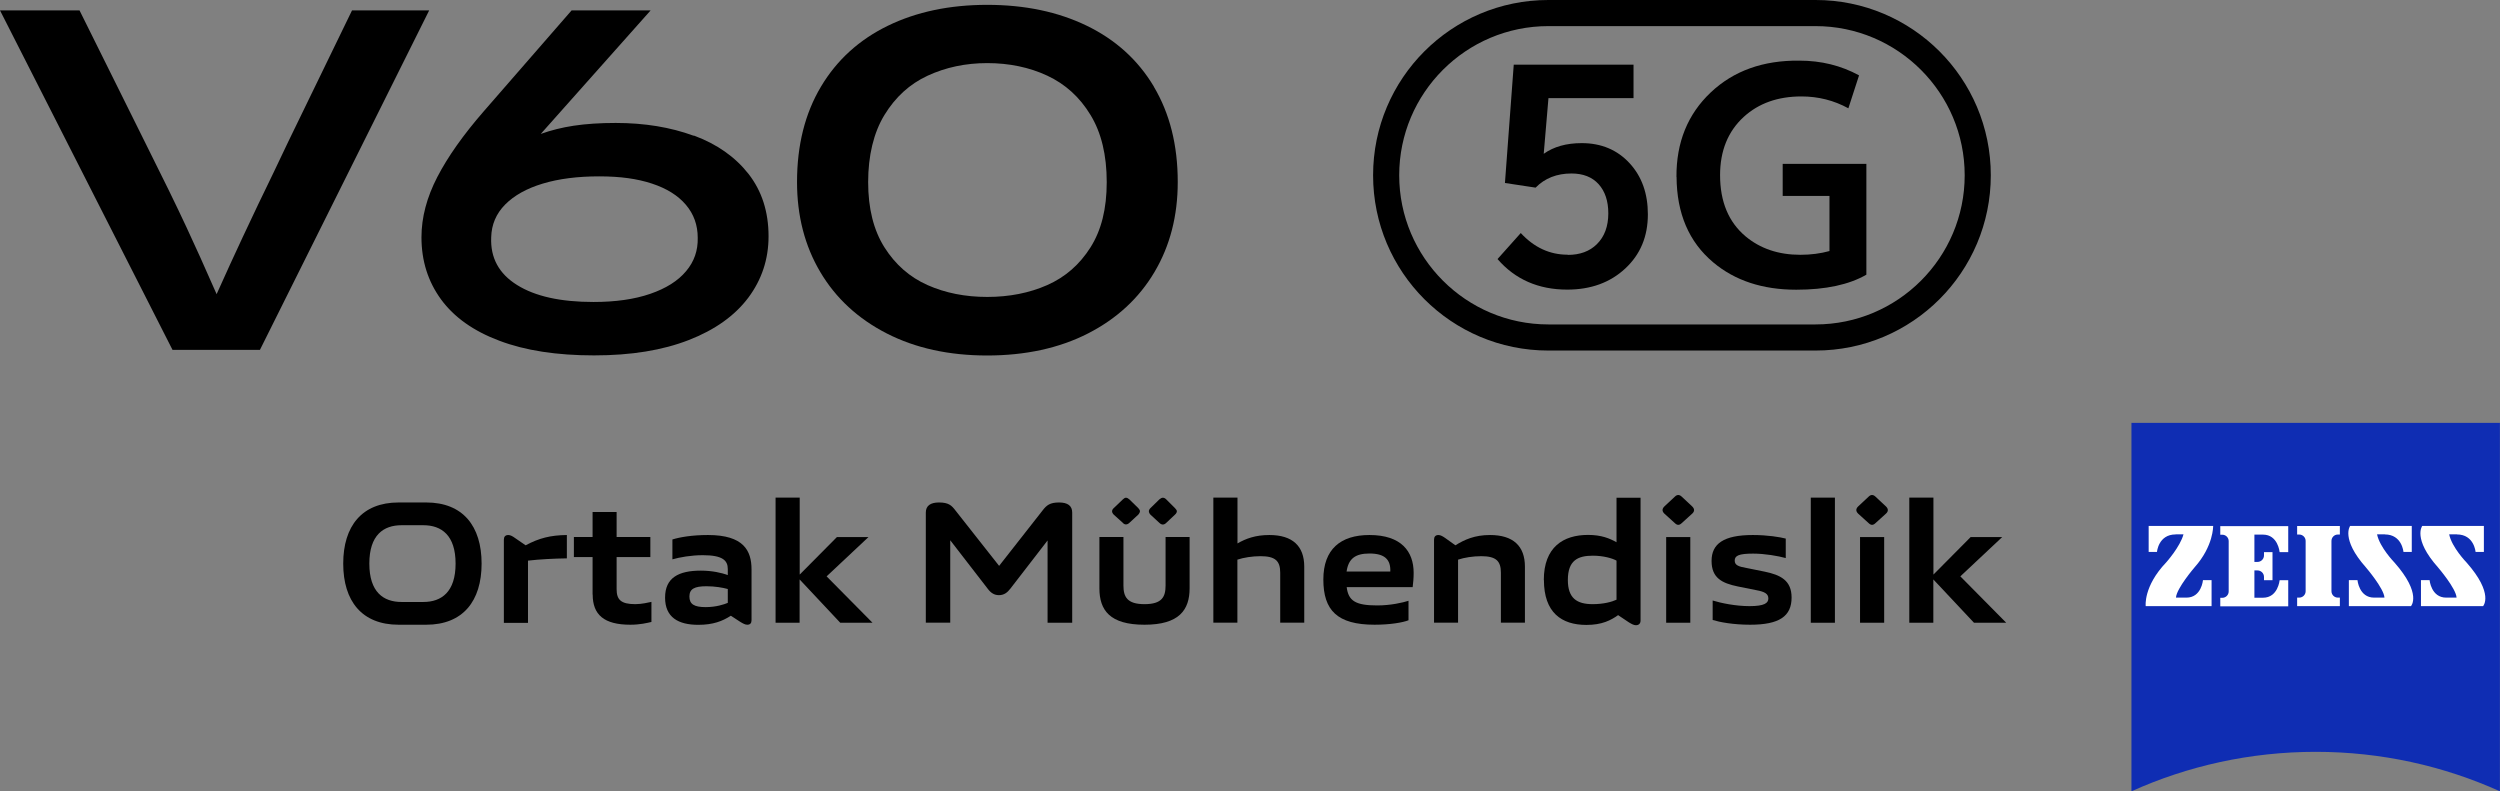
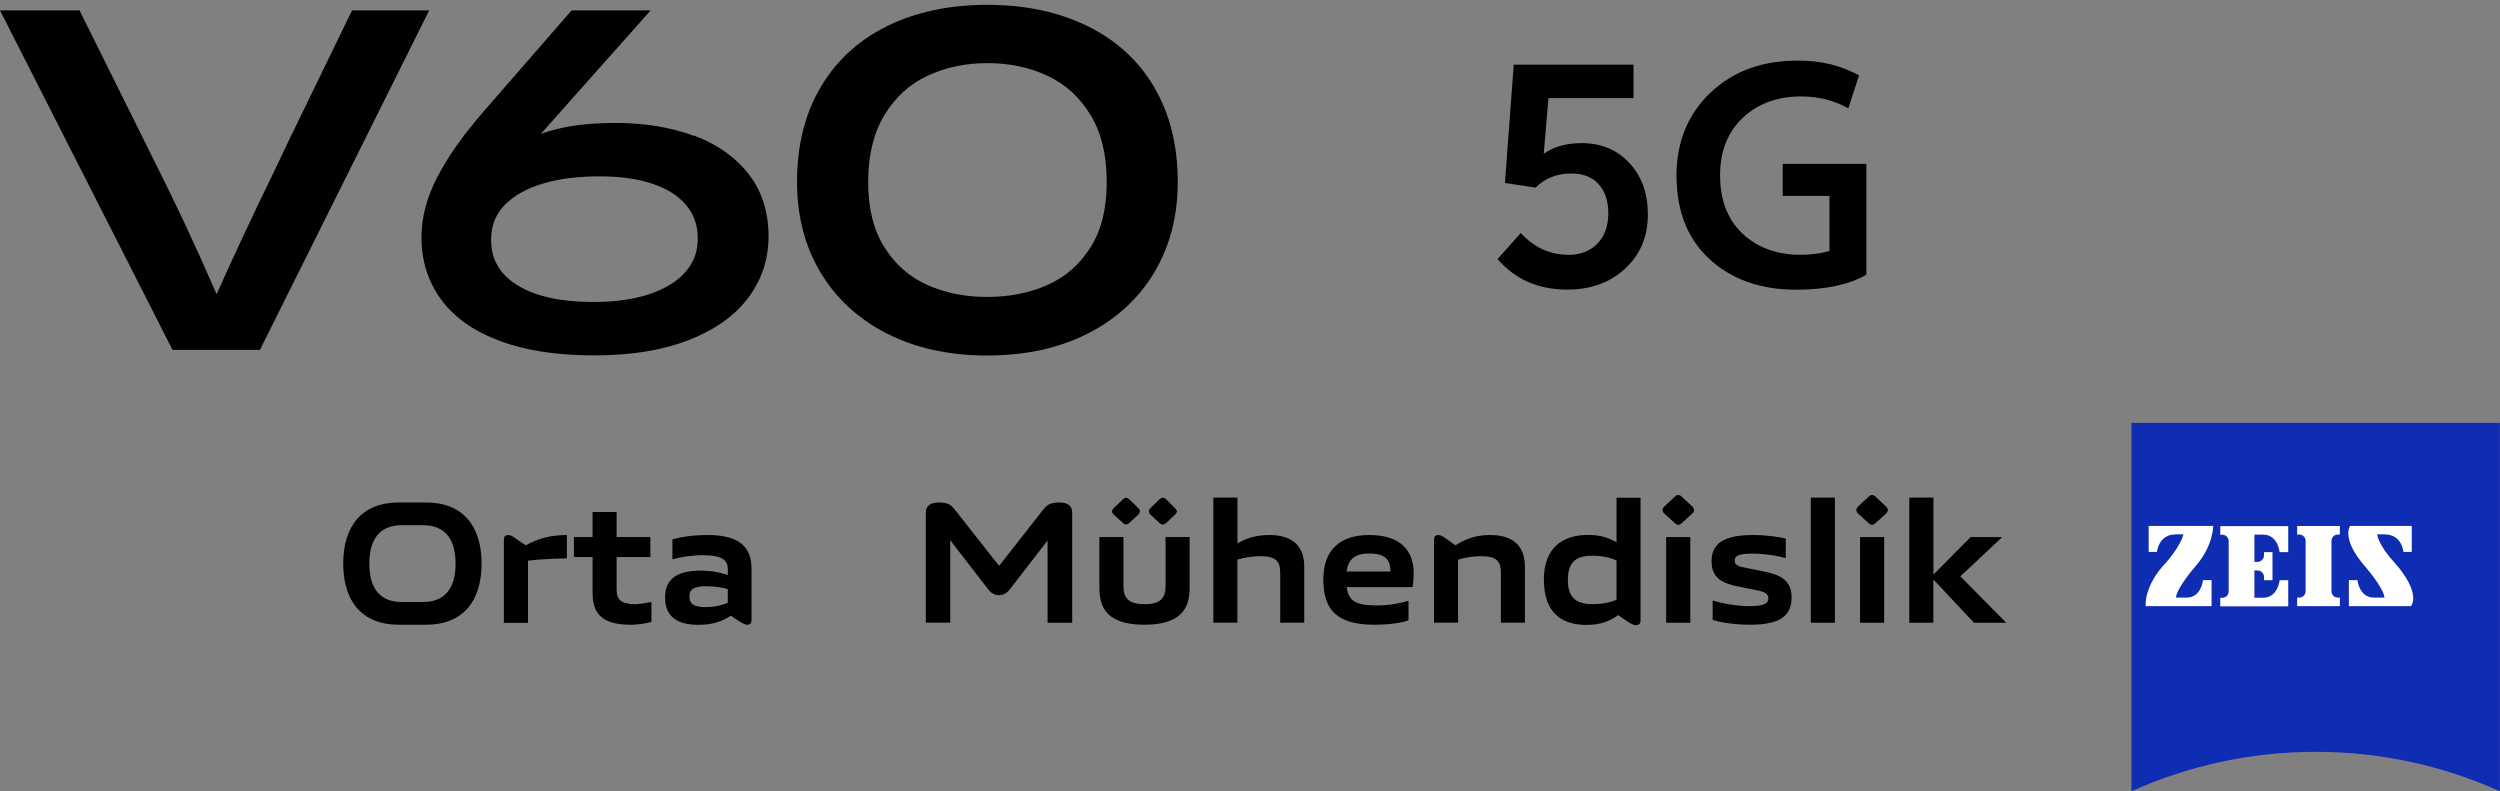
<svg xmlns="http://www.w3.org/2000/svg" id="_图层_1" data-name="图层 1" viewBox="0 0 252.75 80">
  <rect x="0" y="0" width="252.75" height="80" fill="#808080" stroke="none" />
  <defs>
    <style>
      .cls-1 {
        fill: #000;
      }

      .cls-1, .cls-2, .cls-3 {
        stroke-width: 0px;
      }

      .cls-2 {
        fill: #0f2db3;
      }

      .cls-3 {
        fill: #fff;
      }
    </style>
  </defs>
  <g>
    <g>
      <g>
        <path class="cls-1" d="M158.5,25.77c1.23,0,2.21-.36,2.94-1.08.77-.76,1.16-1.8,1.16-3.12,0-1.24-.33-2.23-.98-2.95-.65-.72-1.57-1.08-2.74-1.08-1.49,0-2.7.48-3.63,1.43l-3.1-.47.89-11.96h12.11v3.38h-8.6l-.48,5.63c1.01-.72,2.29-1.08,3.84-1.08,1.98,0,3.6.68,4.85,2.04,1.23,1.34,1.84,3.06,1.84,5.16,0,2.24-.76,4.06-2.29,5.48-1.53,1.42-3.48,2.13-5.86,2.13-2.91,0-5.27-1.03-7.05-3.09l2.35-2.63c1.35,1.46,2.93,2.19,4.73,2.19Z" />
        <path class="cls-1" d="M169.49,17.89c-.02-3.5,1.14-6.35,3.47-8.55,2.31-2.18,5.3-3.25,8.95-3.21,2.22,0,4.23.5,6.04,1.49l-1.08,3.33c-1.46-.8-3.04-1.2-4.75-1.2-2.37,0-4.32.69-5.83,2.07-1.59,1.46-2.39,3.42-2.39,5.89,0,2.68.86,4.74,2.57,6.18,1.48,1.24,3.33,1.87,5.54,1.87,1.07,0,2.05-.13,2.95-.38v-5.57h-4.73v-3.24h8.46v11.2c-1.75,1.01-4.11,1.52-7.09,1.52-3.4,0-6.2-.92-8.4-2.77-2.45-2.06-3.68-4.94-3.7-8.63Z" />
      </g>
-       <path class="cls-1" d="M183.55,2.64c8.31,0,15.08,6.76,15.08,15.08s-6.76,15.08-15.08,15.08h-27.01c-8.31,0-15.08-6.76-15.08-15.08s6.76-15.08,15.08-15.08h27.01M183.55,0h-27.01c-9.79,0-17.72,7.93-17.72,17.72s7.93,17.72,17.72,17.72h27.01c9.79,0,17.72-7.93,17.72-17.72S193.34,0,183.55,0h0Z" />
    </g>
    <g>
      <path class="cls-1" d="M35.59,1.05l-6.44,13.26c-.5,1.03-1,2.08-1.5,3.15-1.04,2.13-2.07,4.29-3.1,6.49-.82,1.74-1.71,3.7-2.65,5.79-1.18-2.69-2.2-4.96-3.04-6.75-1-2.15-2.41-5.04-4.23-8.67L8.04,1.05H0l17.44,34.32h8.84L43.39,1.05h-7.81Z" />
      <path class="cls-1" d="M70.12,13.72c-2.34-.86-4.96-1.29-7.87-1.29-1.57,0-2.99.09-4.25.28-1.19.18-2.3.46-3.33.83l11.11-12.49h-7.99l-8.88,10.2c-2.07,2.38-3.64,4.6-4.7,6.65-1.06,2.05-1.6,4.08-1.6,6.09,0,2.38.66,4.47,1.98,6.28,1.32,1.8,3.28,3.2,5.9,4.18,2.61.99,5.8,1.48,9.57,1.48s6.92-.52,9.57-1.55c2.65-1.03,4.65-2.46,6.02-4.28,1.36-1.82,2.05-3.89,2.05-6.21,0-2.48-.68-4.58-2.02-6.3-1.35-1.72-3.19-3.02-5.52-3.88ZM69.35,27.43c-.81.97-2.02,1.73-3.62,2.28-1.6.55-3.51.82-5.73.82-3.32,0-5.9-.57-7.73-1.72-1.83-1.14-2.7-2.75-2.61-4.82.03-1.28.5-2.39,1.41-3.31.91-.92,2.18-1.63,3.81-2.12,1.63-.49,3.53-.73,5.69-.73s3.85.24,5.34.73c1.49.49,2.63,1.2,3.43,2.14.8.94,1.2,2.05,1.2,3.34.03,1.29-.36,2.41-1.18,3.38Z" />
      <path class="cls-1" d="M116.66,8.76c-1.61-2.7-3.88-4.75-6.79-6.16-2.91-1.41-6.27-2.11-10.06-2.11s-7.14.7-10.04,2.11c-2.9,1.41-5.16,3.46-6.77,6.16-1.61,2.7-2.42,5.91-2.42,9.64,0,3.42.78,6.45,2.35,9.1,1.57,2.65,3.81,4.72,6.72,6.21,2.91,1.49,6.3,2.23,10.15,2.23s7.29-.74,10.2-2.23,5.15-3.56,6.72-6.21c1.57-2.65,2.35-5.68,2.35-9.1,0-3.73-.81-6.94-2.42-9.64ZM110.25,25.01c-1.1,1.74-2.56,3.01-4.37,3.81s-3.84,1.2-6.07,1.2-4.24-.4-6.04-1.2c-1.8-.8-3.25-2.07-4.35-3.81-1.1-1.74-1.65-3.94-1.65-6.6s.55-4.99,1.65-6.79c1.1-1.8,2.55-3.13,4.37-3.97s3.82-1.27,6.02-1.27,4.25.42,6.07,1.27c1.82.85,3.28,2.17,4.37,3.97,1.1,1.8,1.64,4.07,1.64,6.79s-.55,4.87-1.64,6.6Z" />
    </g>
  </g>
  <g>
    <path class="cls-2" d="M252.74,80c-5.68-2.56-11.98-3.99-18.62-3.99s-12.95,1.43-18.63,3.99v-37.25h37.25v37.25Z" />
    <path class="cls-3" d="M219.96,54.03c-1.75,0-1.89,1.77-1.89,1.77h-.84v-2.63h6.52s.05,2.03-1.88,4.19c0,0-1.83,2.13-1.88,3.06h1.06c1.52,0,1.67-1.77,1.67-1.77h.87v2.63h-6.66s-.25-1.99,2.07-4.42c0,0,1.42-1.59,1.75-2.84h-.79Z" />
    <path class="cls-3" d="M236.56,61.28v-.86h-.2c-.36,0-.65-.29-.65-.65v-5.08c0-.36.29-.65.65-.65h.2v-.86h-4.32v.86h.2c.37,0,.66.29.66.65v5.08c0,.36-.29.65-.66.65h-.2v.86h4.32Z" />
    <path class="cls-3" d="M231.34,61.29v-2.63h-.87s-.16,1.77-1.68,1.77h-.87v-2.76h.31c.36,0,.66.29.66.66v.33h.86v-2.84h-.86v.33c0,.36-.29.66-.66.66h-.31v-2.76h.87c1.52,0,1.68,1.77,1.68,1.77h.87v-2.63h-6.87v.87h.2c.36,0,.65.29.65.65v5.08c0,.36-.29.65-.65.65h-.2v.86h6.87Z" />
    <path class="cls-3" d="M241.1,54.03c1.75,0,1.89,1.77,1.89,1.77h.84v-2.63h-6.23s-.98,1.29,1.59,4.19c0,0,1.83,2.13,1.88,3.06h-1.05c-1.52,0-1.68-1.77-1.68-1.77h-.87v2.63h6.28s1.14-1.23-1.68-4.42c0,0-1.48-1.52-1.75-2.84h.8Z" />
-     <path class="cls-3" d="M248.39,54.03c1.75,0,1.89,1.77,1.89,1.77h.84v-2.63h-6.23s-.99,1.29,1.59,4.19c0,0,1.83,2.13,1.88,3.06h-1.05c-1.52,0-1.68-1.77-1.68-1.77h-.87v2.63h6.28s1.14-1.23-1.68-4.42c0,0-1.48-1.52-1.75-2.84h.79Z" />
    <g>
      <path class="cls-1" d="M40.3,63.16c-3.71,0-5.6-2.39-5.6-6.18s1.89-6.18,5.6-6.18h2.79c3.71,0,5.6,2.39,5.6,6.18s-1.89,6.18-5.6,6.18h-2.79ZM42.8,60.86c1.84,0,3.26-1.02,3.26-3.88s-1.42-3.88-3.26-3.88h-2.2c-1.84,0-3.26,1-3.26,3.88s1.42,3.88,3.26,3.88h2.2Z" />
      <path class="cls-1" d="M50.94,62.96v-8.4c0-.29.14-.47.45-.47.21,0,.43.12.69.31l1.06.73c1.37-.73,2.51-1.02,4.17-1.04v2.36c-1.3.02-2.74.09-3.93.23v6.29h-2.44Z" />
      <path class="cls-1" d="M59.91,60.11v-3.79h-1.89v-2.03h1.89v-2.53h2.43v2.53h3.41v2.03h-3.41v3.24c0,1.06.42,1.52,1.89,1.52.66,0,1.33-.17,1.63-.23v2.03c-.43.1-1.16.28-2.13.28-2.65,0-3.81-1-3.81-3.05Z" />
      <path class="cls-1" d="M67.24,60.41c0-1.99,1.35-2.72,3.62-2.72,1.14,0,2.13.23,2.72.45v-.61c0-.87-.52-1.4-2.53-1.4-1.18,0-2.34.21-3.07.42v-2.01c.74-.23,1.97-.45,3.6-.45,3.6,0,4.4,1.58,4.4,3.48v5.14c0,.29-.14.45-.43.45-.21,0-.43-.12-.71-.29l-.95-.62c-.85.55-1.8.92-3.29.92-2.03,0-3.36-.76-3.36-2.75ZM73.58,60.95v-1.4c-.5-.14-1.3-.28-2.15-.28-1.21,0-1.73.26-1.73,1.04s.49,1.07,1.65,1.07c1.06,0,1.87-.28,2.23-.43Z" />
-       <path class="cls-1" d="M78.41,62.96v-12.65h2.44v7.78l3.76-3.79h3.19l-4.23,3.97,4.64,4.69h-3.26l-4.11-4.38v4.38h-2.44Z" />
      <path class="cls-1" d="M93.6,62.96v-11.14c0-.69.47-1.02,1.33-1.02.99,0,1.28.31,1.66.8l4.42,5.61,4.4-5.61c.4-.52.74-.8,1.66-.8.87,0,1.33.33,1.33,1.02v11.14h-2.49v-8.32l-3.76,4.87c-.31.4-.64.66-1.16.66-.45,0-.81-.21-1.14-.66l-3.78-4.89v8.33h-2.48Z" />
      <path class="cls-1" d="M111.15,59.47v-5.18h2.43v4.9c0,1.14.36,1.89,2.13,1.89s2.13-.74,2.13-1.89v-4.9h2.43v5.18c0,2.2-1.06,3.69-4.56,3.69s-4.56-1.46-4.56-3.69ZM113.52,52.86l-.92-.83c-.1-.1-.17-.23-.17-.33s.05-.23.17-.33l.92-.88c.1-.1.21-.17.31-.17.12,0,.24.07.35.17l.9.88c.1.1.17.23.17.31,0,.1-.07.24-.17.35l-.9.83c-.1.1-.23.16-.35.16-.1,0-.23-.05-.31-.16ZM117.21,52.86l-.9-.83c-.1-.1-.16-.24-.16-.35,0-.09.07-.23.16-.31l.9-.88c.12-.1.24-.17.35-.17.12,0,.23.05.35.17l.88.88c.12.12.19.23.19.31,0,.1-.05.23-.19.35l-.88.83c-.12.12-.23.17-.35.17-.1,0-.23-.05-.35-.17Z" />
      <path class="cls-1" d="M122.67,62.96v-12.65h2.44v4.63c.85-.49,1.82-.85,3.22-.85,2.34,0,3.53,1.11,3.53,3.2v5.66h-2.43v-5.06c0-1.18-.5-1.66-1.99-1.66-.83,0-1.71.14-2.34.35v6.37h-2.44Z" />
      <path class="cls-1" d="M133.79,58.59c0-3.07,1.75-4.5,4.66-4.5,3.22,0,4.47,1.66,4.47,3.83,0,.54-.05,1.06-.1,1.44h-6.67c.17,1.39.9,1.85,3.08,1.85,1.39,0,2.6-.29,3.17-.47v1.97c-.59.23-1.85.45-3.43.45-3.78,0-5.18-1.46-5.18-4.57ZM140.56,57.78c.05-1.21-.57-1.82-2.1-1.82-1.44,0-2.13.52-2.32,1.82h4.42Z" />
      <path class="cls-1" d="M144.98,62.96v-8.4c0-.29.14-.47.45-.47.21,0,.45.14.69.31l1.02.73c.92-.57,1.94-1.04,3.5-1.04,2.34,0,3.53,1.11,3.53,3.2v5.66h-2.43v-5.06c0-1.18-.5-1.66-1.99-1.66-.83,0-1.71.14-2.34.35v6.37h-2.44Z" />
      <path class="cls-1" d="M156.08,58.64c0-3.33,1.97-4.56,4.47-4.56,1.35,0,2.18.35,2.88.74v-4.5h2.43v12.42c0,.29-.17.47-.47.47-.21,0-.43-.12-.71-.29l-1.09-.73c-.73.52-1.63.99-3.2.99-2.53,0-4.3-1.26-4.3-4.54ZM163.43,60.63v-3.95c-.4-.23-1.32-.5-2.39-.5-1.52,0-2.53.47-2.53,2.46,0,1.85.92,2.44,2.51,2.44,1.09,0,1.94-.23,2.41-.45Z" />
      <path class="cls-1" d="M168.26,51.92c-.23-.23-.24-.47,0-.71l1.07-1c.23-.23.47-.21.69,0l1.07,1c.24.24.24.49,0,.71l-1.07.97c-.24.23-.45.23-.69,0l-1.07-.97ZM168.45,62.96v-8.66h2.44v8.66h-2.44Z" />
      <path class="cls-1" d="M173.15,62.68v-1.97c.83.26,2.32.57,3.72.57,1.52,0,1.91-.31,1.91-.78s-.38-.68-1.2-.83l-1.89-.38c-1.59-.33-2.65-.85-2.65-2.58s1.21-2.62,4.17-2.62c1.52,0,2.74.21,3.33.36v1.97c-.76-.21-2.11-.45-3.29-.45-1.47,0-1.87.21-1.87.71,0,.47.4.61,1.28.76l1.73.35c1.61.33,2.74.88,2.74,2.62,0,1.89-1.23,2.75-4.19,2.75-1.7,0-3.08-.26-3.79-.48Z" />
      <path class="cls-1" d="M183.07,62.96v-12.65h2.44v12.65h-2.44Z" />
      <path class="cls-1" d="M187.85,51.92c-.23-.23-.24-.47,0-.71l1.07-1c.23-.23.47-.21.69,0l1.07,1c.24.24.24.49,0,.71l-1.07.97c-.24.23-.45.23-.69,0l-1.07-.97ZM188.05,62.96v-8.66h2.44v8.66h-2.44Z" />
      <path class="cls-1" d="M193.03,62.96v-12.65h2.44v7.78l3.76-3.79h3.19l-4.23,3.97,4.64,4.69h-3.26l-4.11-4.38v4.38h-2.44Z" />
    </g>
  </g>
</svg>